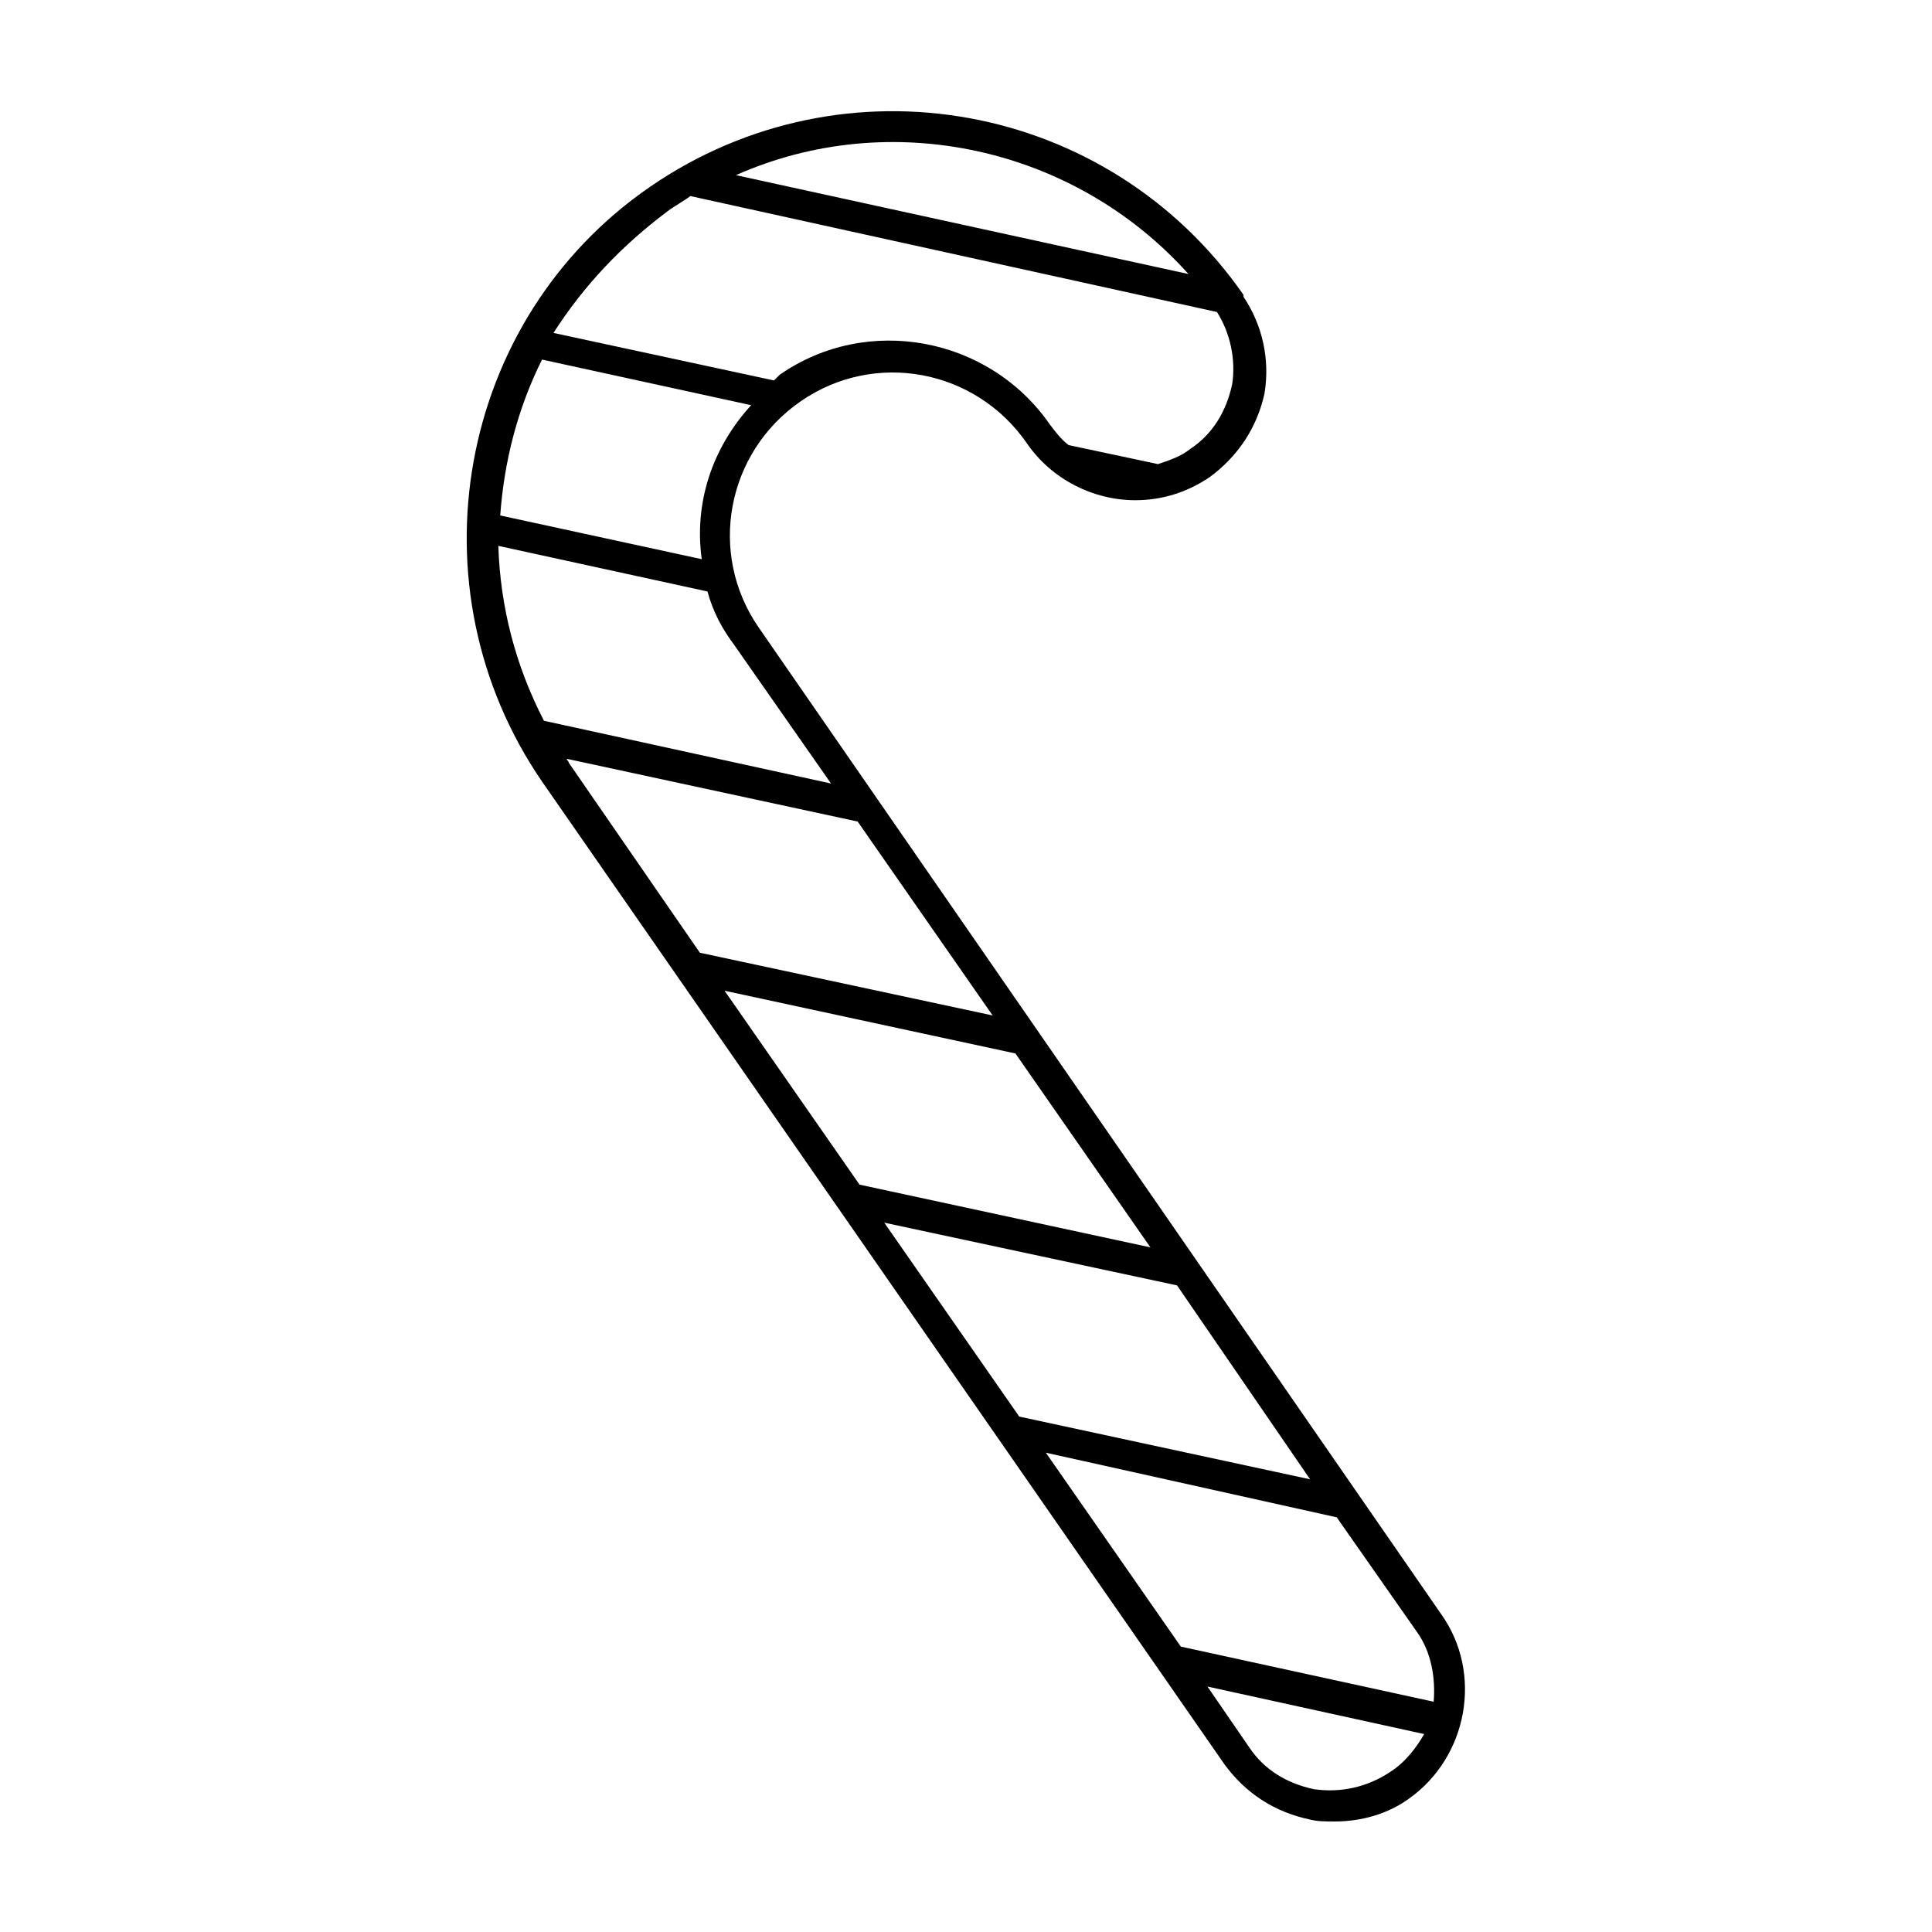
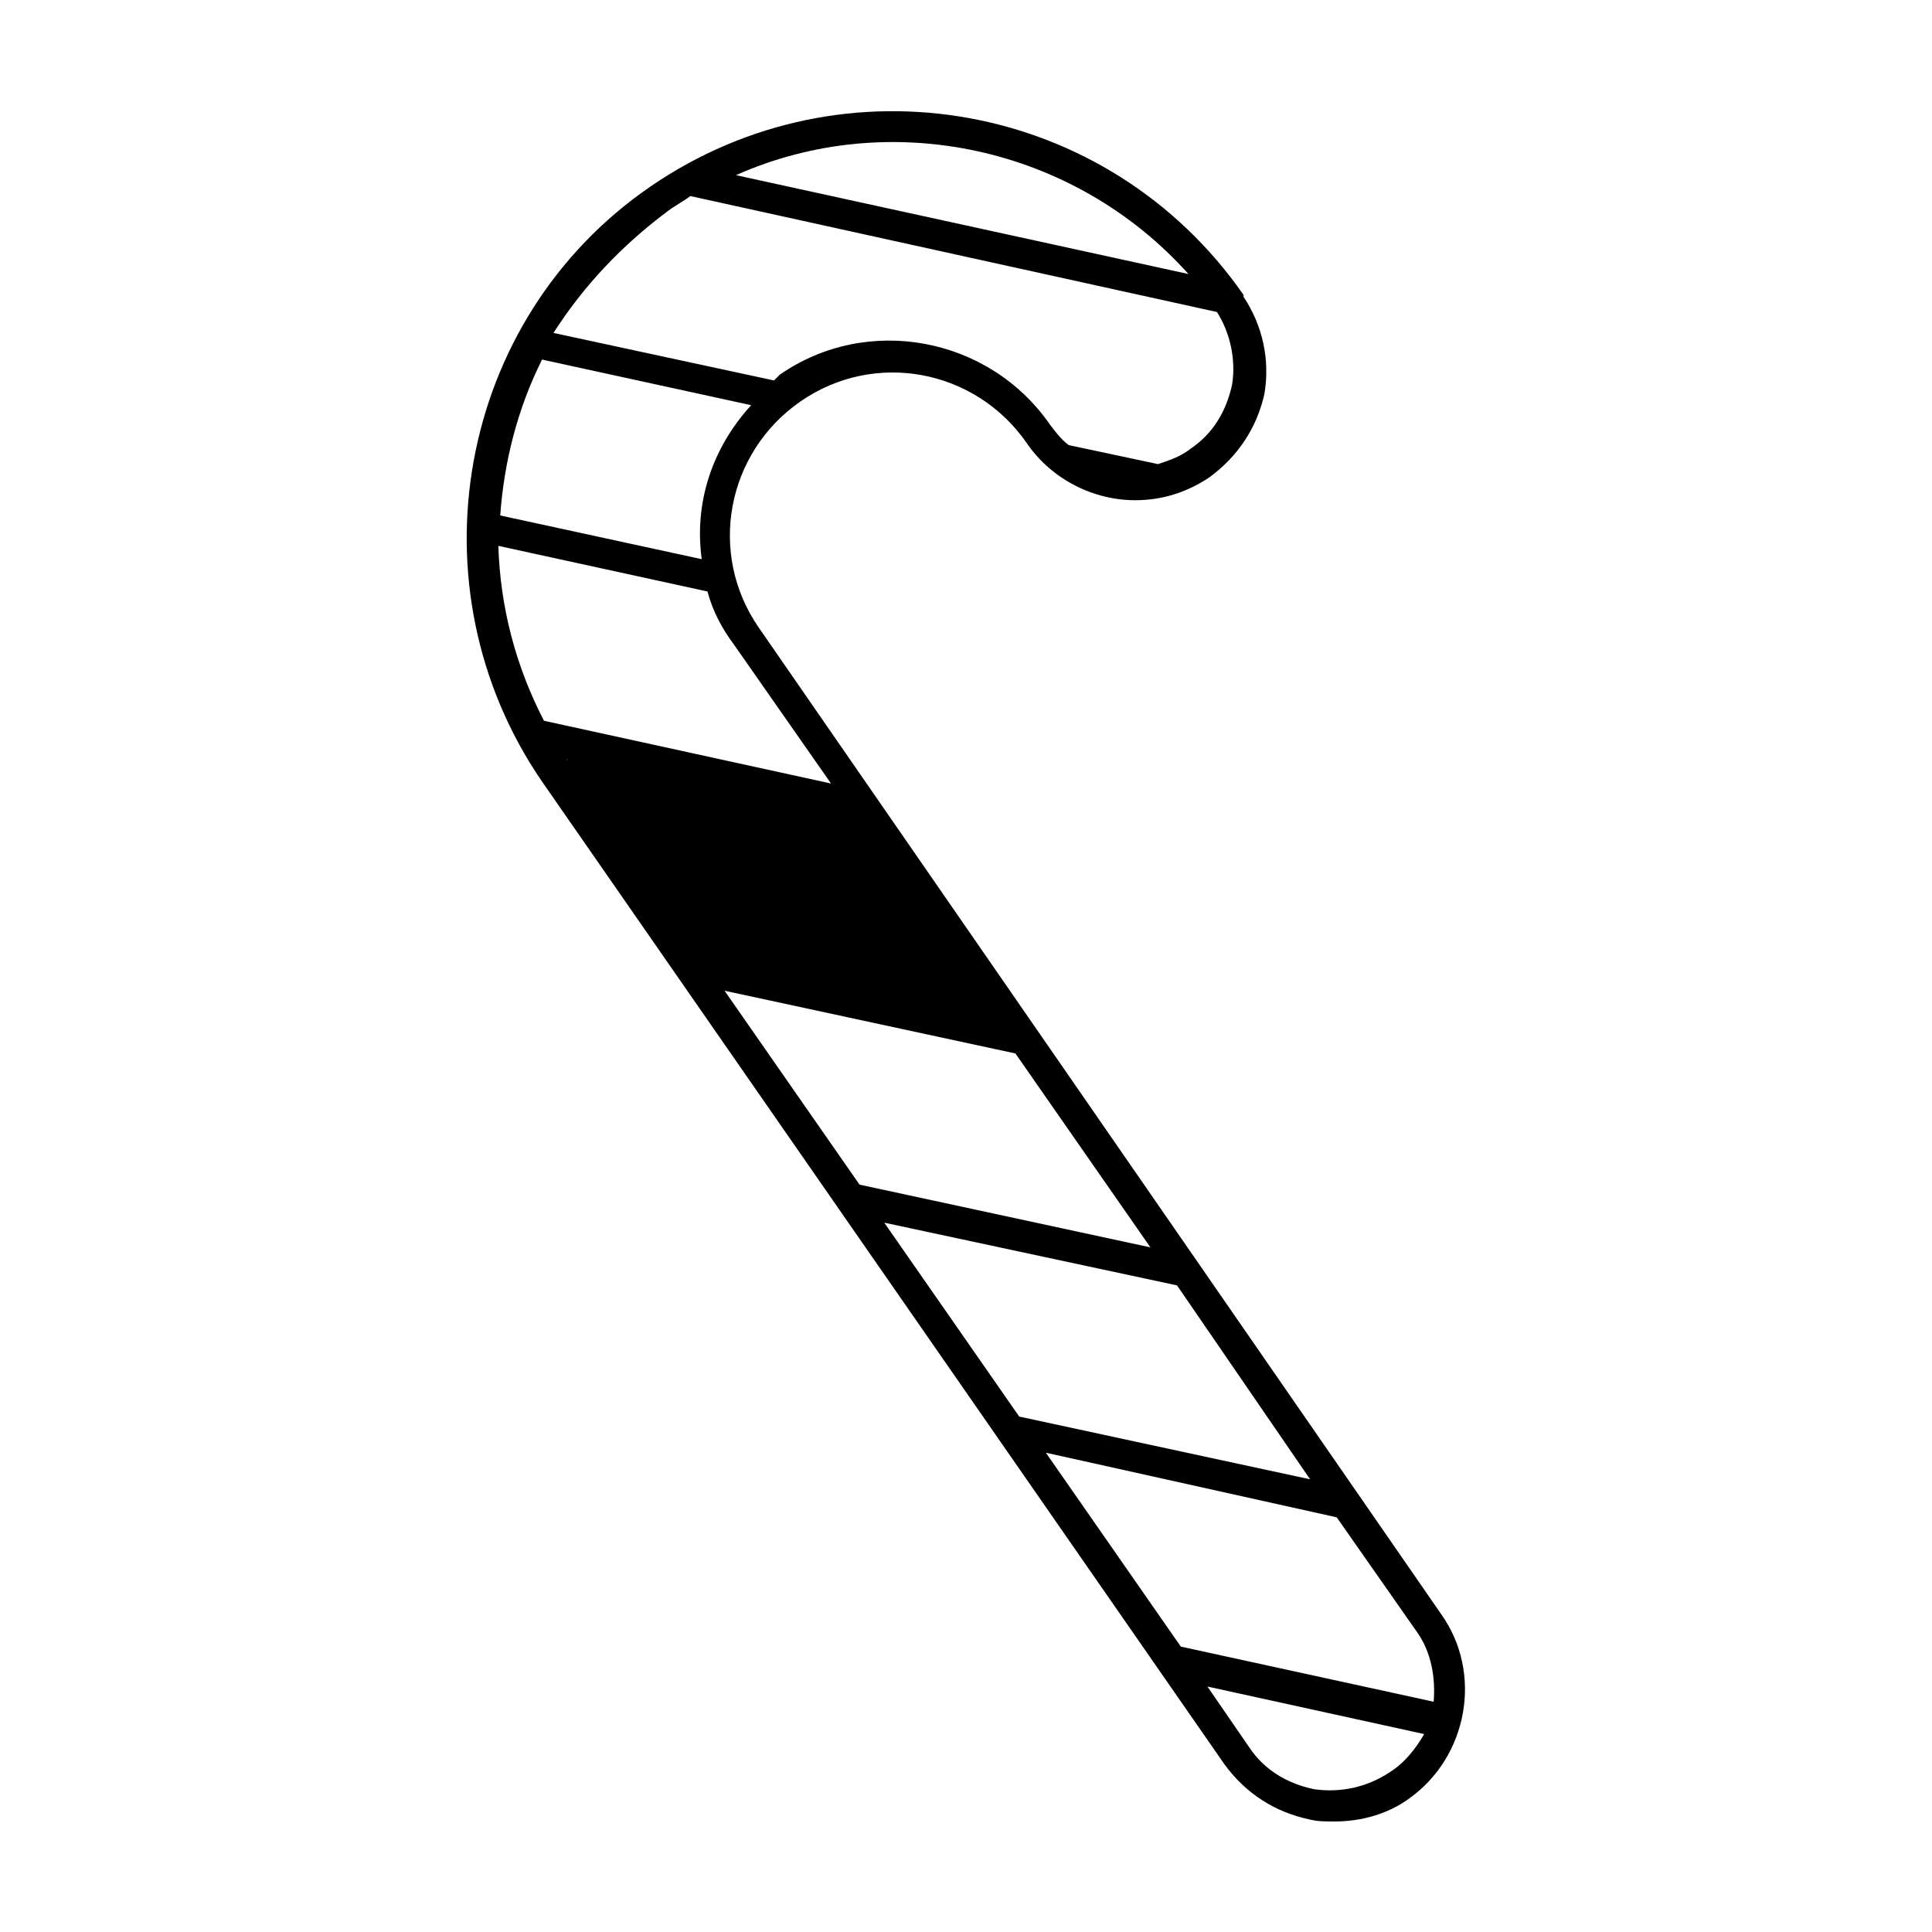
<svg xmlns="http://www.w3.org/2000/svg" fill="#000000" width="800px" height="800px" version="1.1" viewBox="144 144 512 512">
-   <path d="m525.95 571.8-180.87-261.48c-13.602-19.648-8.566-46.352 11.082-59.953 19.648-13.602 46.352-8.566 59.953 11.082 6.551 9.574 17.633 15.113 28.719 15.113 7.055 0 13.602-2.016 19.648-6.047 7.559-5.543 12.594-13.098 14.609-22.168 1.512-9.07-0.504-18.137-5.543-25.695v-0.504c-35.766-51.383-105.8-63.977-157.18-28.711-51.387 35.266-63.984 106.3-28.719 157.69l3.527-2.519-3.527 2.519 180.87 260.47c5.543 7.559 13.098 12.594 22.672 14.609 2.016 0.504 4.031 0.504 6.551 0.504 7.055 0 14.105-2.016 19.648-6.047 15.617-11.082 19.648-33.25 8.562-48.867zm-2.012 23.176-67.008-14.609-35.77-51.387 77.082 17.125 21.16 30.23c4.031 5.543 5.039 12.594 4.535 18.641zm-75.07-120.41-77.082-16.625-35.77-51.387 77.082 16.625zm7.055 10.074 35.266 51.391-77.082-16.625-35.77-51.387zm-117.39-169.78 25.695 36.777-76.074-16.625c-7.559-14.609-11.586-30.23-12.09-46.352l55.418 12.09c1.508 5.543 4.027 10.078 7.051 14.109zm-8.566-22.672-53.402-11.586c1.008-14.105 4.535-28.215 11.082-41.312l55.418 12.09c-10.578 11.586-15.113 26.199-13.098 40.809zm128.98-75.57-119.91-26.199c40.809-18.137 89.676-7.559 119.91 26.199zm-138.04-16.629c2.016-1.512 4.031-2.519 6.047-4.031l139.55 30.73c3.527 5.543 5.039 12.594 4.031 19.145-1.512 7.055-5.039 13.098-11.082 17.129-2.519 2.016-5.543 3.023-8.566 4.031l-23.68-5.039c-2.016-1.512-3.527-3.527-5.039-5.543-16.121-23.176-48.367-29.223-71.539-13.098l-1.512 1.512-58.441-12.594c8.059-12.594 18.133-23.172 30.227-32.242zm-26.199 146.11c0-0.504-0.504-0.504-0.504-1.008l77.082 16.625 35.77 51.387-77.586-16.621zm217.64 267.52c-6.047 4.031-13.098 5.543-20.152 4.535-7.055-1.512-13.098-5.039-17.129-11.082l-11.082-16.121 57.434 12.594c-2.016 3.523-5.039 7.555-9.07 10.074z" />
+   <path d="m525.95 571.8-180.87-261.48c-13.602-19.648-8.566-46.352 11.082-59.953 19.648-13.602 46.352-8.566 59.953 11.082 6.551 9.574 17.633 15.113 28.719 15.113 7.055 0 13.602-2.016 19.648-6.047 7.559-5.543 12.594-13.098 14.609-22.168 1.512-9.07-0.504-18.137-5.543-25.695v-0.504c-35.766-51.383-105.8-63.977-157.18-28.711-51.387 35.266-63.984 106.3-28.719 157.69l3.527-2.519-3.527 2.519 180.87 260.47c5.543 7.559 13.098 12.594 22.672 14.609 2.016 0.504 4.031 0.504 6.551 0.504 7.055 0 14.105-2.016 19.648-6.047 15.617-11.082 19.648-33.25 8.562-48.867zm-2.012 23.176-67.008-14.609-35.77-51.387 77.082 17.125 21.16 30.23c4.031 5.543 5.039 12.594 4.535 18.641zm-75.07-120.41-77.082-16.625-35.77-51.387 77.082 16.625zm7.055 10.074 35.266 51.391-77.082-16.625-35.77-51.387zm-117.39-169.78 25.695 36.777-76.074-16.625c-7.559-14.609-11.586-30.23-12.09-46.352l55.418 12.09c1.508 5.543 4.027 10.078 7.051 14.109zm-8.566-22.672-53.402-11.586c1.008-14.105 4.535-28.215 11.082-41.312l55.418 12.09c-10.578 11.586-15.113 26.199-13.098 40.809zm128.98-75.57-119.91-26.199c40.809-18.137 89.676-7.559 119.91 26.199zm-138.04-16.629c2.016-1.512 4.031-2.519 6.047-4.031l139.55 30.73c3.527 5.543 5.039 12.594 4.031 19.145-1.512 7.055-5.039 13.098-11.082 17.129-2.519 2.016-5.543 3.023-8.566 4.031l-23.68-5.039c-2.016-1.512-3.527-3.527-5.039-5.543-16.121-23.176-48.367-29.223-71.539-13.098l-1.512 1.512-58.441-12.594c8.059-12.594 18.133-23.172 30.227-32.242zm-26.199 146.11c0-0.504-0.504-0.504-0.504-1.008zm217.64 267.52c-6.047 4.031-13.098 5.543-20.152 4.535-7.055-1.512-13.098-5.039-17.129-11.082l-11.082-16.121 57.434 12.594c-2.016 3.523-5.039 7.555-9.07 10.074z" />
</svg>